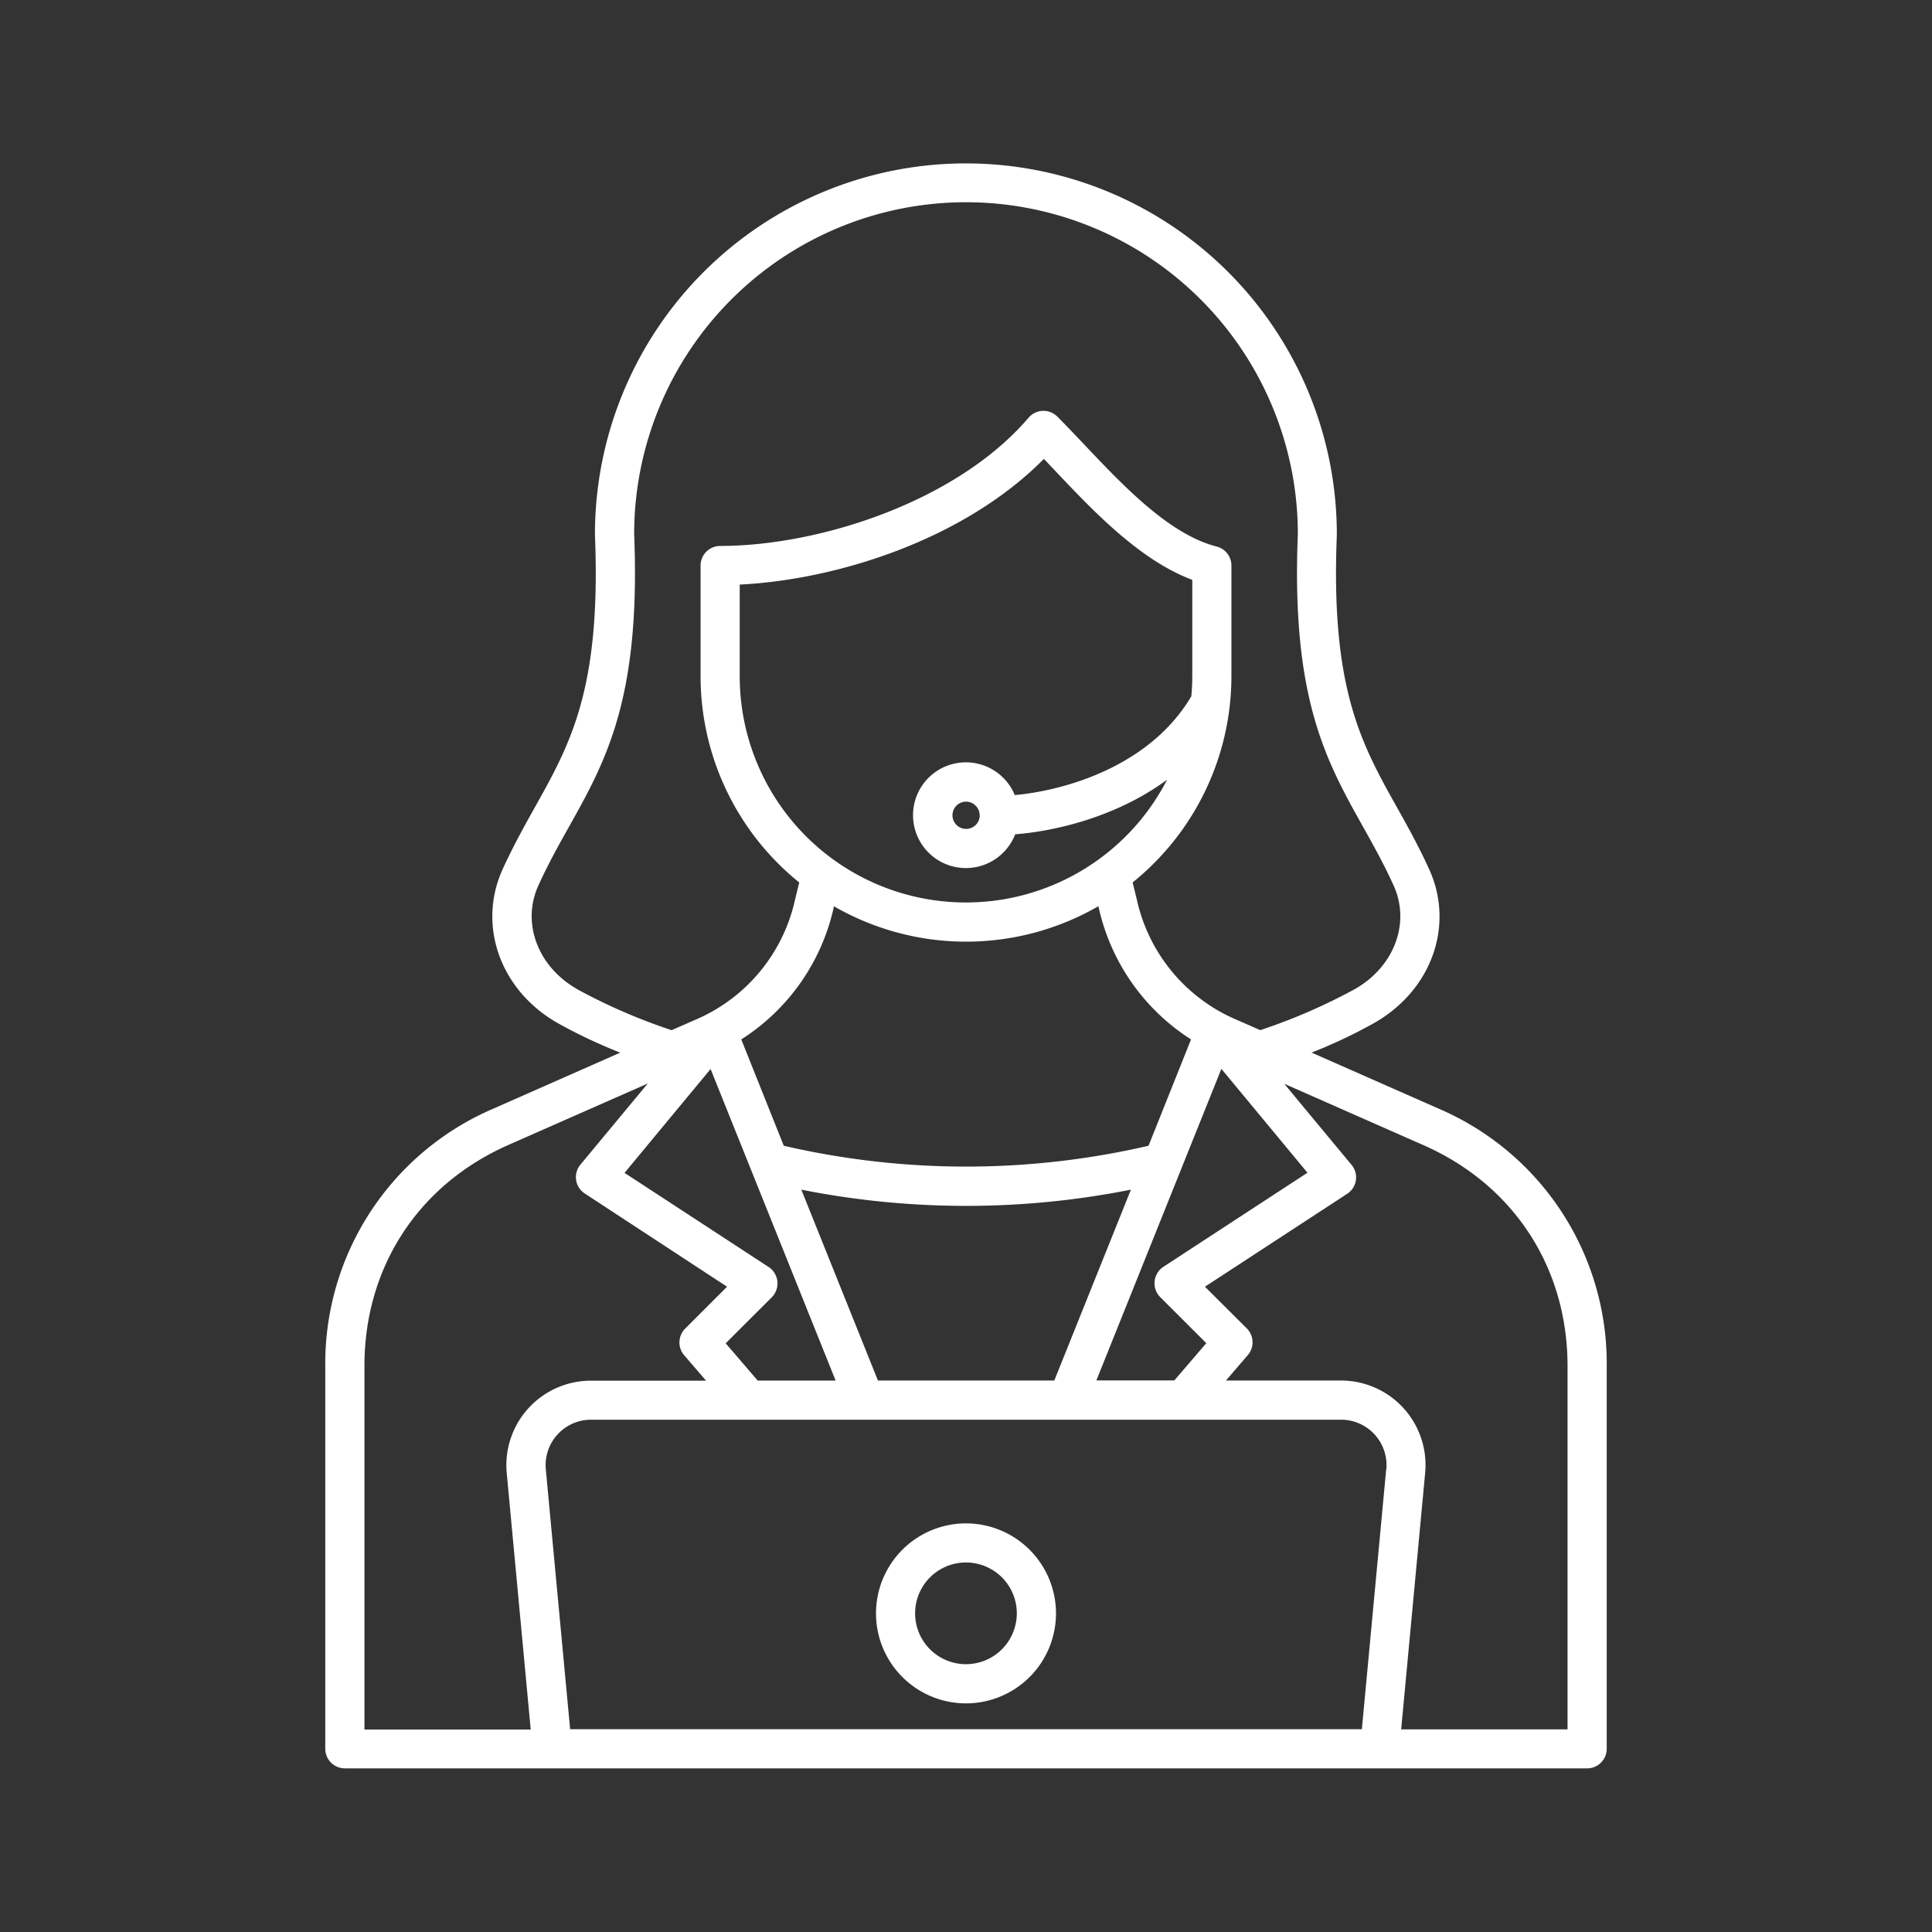
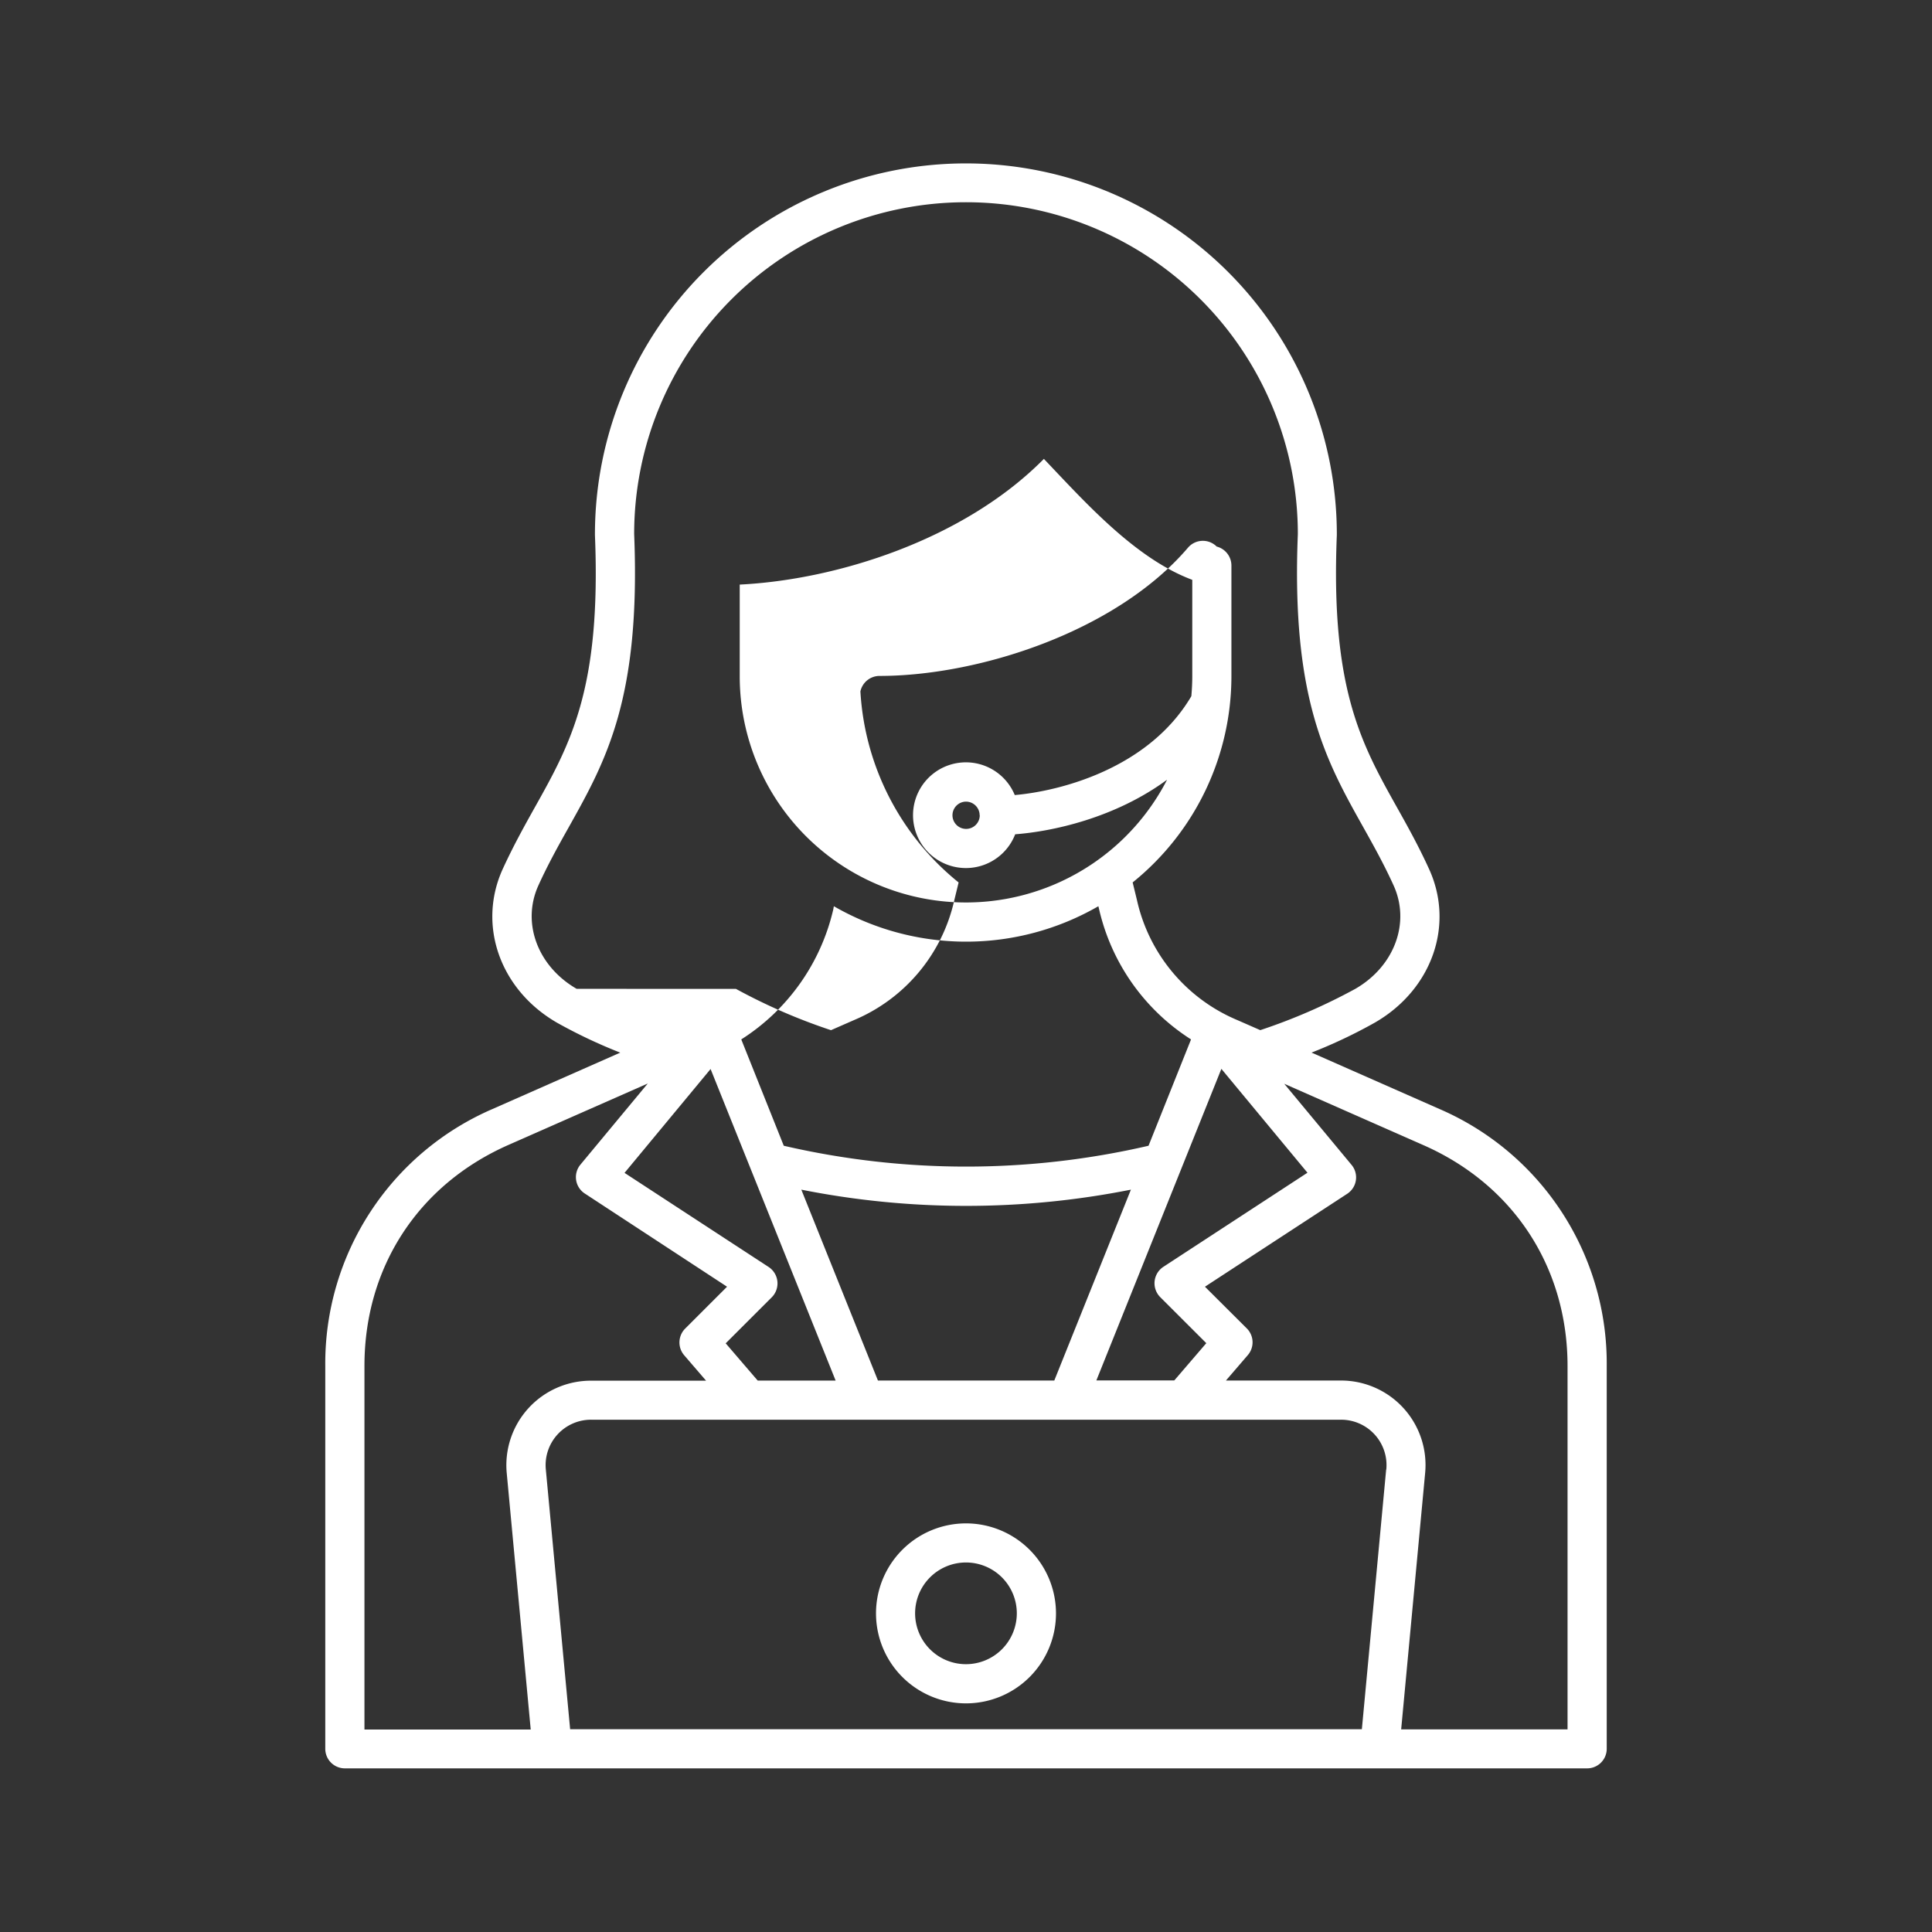
<svg xmlns="http://www.w3.org/2000/svg" id="Layer_1" data-name="Layer 1" viewBox="0 0 500 500">
  <rect x="0" y="0" width="500" height="500" fill="#333333" stroke="none" />
-   <path fill="#fff" d="M250,394.25a23.29,23.29,0,1,0,23.29,23.28A23.31,23.31,0,0,0,250,394.25Zm0,36.44a13.16,13.16,0,1,1,13.15-13.16A13.17,13.17,0,0,1,250,430.69ZM372.51,287l-33.08-14.59a130.27,130.27,0,0,0,16.4-7.77c14.75-8.51,20.66-25.24,14-39.76-2.7-5.92-5.53-11-8.27-15.89-9.24-16.5-17.21-30.75-15.59-70.5v-.2a96,96,0,1,0-192,0v.21c1.63,39.75-6.35,54-15.59,70.5-2.74,4.9-5.57,10-8.27,15.89-6.62,14.52-.71,31.25,14,39.76a132.63,132.63,0,0,0,16.41,7.77L127.49,287a71.73,71.73,0,0,0-43.31,66.44v99.14a5.07,5.07,0,0,0,5.07,5.07h321.5a5.07,5.07,0,0,0,5.07-5.07V353.48A71.73,71.73,0,0,0,372.51,287Zm-72.25,48.69,11.93,11.92-8.28,9.64H283.74l32.35-80.63,22.28,26.88-37.3,24.36a5.09,5.09,0,0,0-.81,7.83Zm58.48,44.61-6.29,67.22H147.55l-6.29-67.22A11.75,11.75,0,0,1,153,367.42H347a11.75,11.75,0,0,1,11.77,12.92ZM187.81,347.65l11.93-11.92a5.09,5.09,0,0,0-.81-7.83l-37.3-24.36,22.27-26.88,32.36,80.63H196.09ZM308.56,175c0,1.74-.09,3.47-.24,5.17-11.1,18.86-34.22,24.6-45.7,25.59a13.68,13.68,0,1,0,.11,10.15c9.58-.72,25.81-4.18,39.31-14.12A58.54,58.54,0,0,1,191.44,175V151.29c25.07-1.24,58-11.57,78.72-32.53l3,3.17C283,132.31,295,145,308.56,150.06v25Zm-55,36a3.53,3.53,0,1,1-3.53-3.54A3.54,3.54,0,0,1,253.53,211Zm-37.76,23.53a68.47,68.47,0,0,0,68.46,0l.2.84A54.43,54.43,0,0,0,308.24,269l-11,27.52a209.26,209.26,0,0,1-94.4,0l-11-27.52a54.43,54.43,0,0,0,23.81-33.64Zm11.41,122.75-19.83-49.4a218.65,218.65,0,0,0,85.3,0l-19.83,49.4ZM149.24,255.91c-10.14-5.85-14.3-17.12-9.89-26.79,2.52-5.54,5.25-10.42,7.9-15.14,9.56-17.09,18.59-33.22,16.87-75.76a85.88,85.88,0,0,1,171.76,0c-1.72,42.53,7.31,58.67,16.88,75.76,2.64,4.72,5.37,9.6,7.89,15.14,4.41,9.67.25,20.94-9.89,26.79a149.15,149.15,0,0,1-24.6,10.69l-6-2.63a44.08,44.08,0,0,1-25.91-31l-1.12-4.6A68.57,68.57,0,0,0,318.69,175V146.36a5.08,5.08,0,0,0-3.81-4.91c-12.25-3.14-24-15.54-34.35-26.48-2.41-2.54-4.68-4.94-6.9-7.16a5.06,5.06,0,0,0-7.43.29c-18.63,21.79-54.26,33.19-79.82,33.19a5.07,5.07,0,0,0-5.07,5.07V175a68.57,68.57,0,0,0,25.53,53.38l-1.12,4.6a44.08,44.08,0,0,1-25.91,31l-6,2.63a149.15,149.15,0,0,1-24.6-10.69ZM94.32,353.48c0-25.51,13.93-46.88,37.26-57.17l36.06-15.9-17.43,21a5.06,5.06,0,0,0,1.13,7.47L188.16,333l-10.84,10.84a5.08,5.08,0,0,0-.26,6.89l5.67,6.59H153a21.87,21.87,0,0,0-21.85,24l6.2,66.28H94.32Zm311.36,94.08H362.62l6.2-66.28a21.87,21.87,0,0,0-21.85-24h-29.7l5.67-6.59a5.08,5.08,0,0,0-.26-6.89L311.84,333l36.82-24.05a5.06,5.06,0,0,0,1.13-7.47l-17.43-21,36.06,15.9c23.33,10.29,37.26,31.66,37.26,57.17Z" />
+   <path fill="#fff" d="M250,394.25a23.29,23.29,0,1,0,23.29,23.28A23.31,23.31,0,0,0,250,394.25Zm0,36.44a13.16,13.16,0,1,1,13.15-13.16A13.17,13.17,0,0,1,250,430.69ZM372.51,287l-33.08-14.59a130.27,130.27,0,0,0,16.4-7.77c14.75-8.51,20.66-25.24,14-39.76-2.7-5.92-5.53-11-8.27-15.89-9.24-16.5-17.21-30.75-15.59-70.5v-.2a96,96,0,1,0-192,0v.21c1.63,39.75-6.35,54-15.59,70.5-2.74,4.9-5.57,10-8.27,15.89-6.62,14.52-.71,31.25,14,39.76a132.63,132.63,0,0,0,16.41,7.77L127.49,287a71.73,71.73,0,0,0-43.31,66.44v99.14a5.07,5.07,0,0,0,5.07,5.07h321.5a5.07,5.07,0,0,0,5.07-5.07V353.48A71.73,71.73,0,0,0,372.51,287Zm-72.25,48.69,11.93,11.92-8.28,9.64H283.74l32.35-80.63,22.28,26.88-37.3,24.36a5.09,5.09,0,0,0-.81,7.83Zm58.48,44.61-6.29,67.22H147.55l-6.29-67.22A11.75,11.75,0,0,1,153,367.42H347a11.75,11.75,0,0,1,11.77,12.92ZM187.81,347.65l11.93-11.92a5.09,5.09,0,0,0-.81-7.83l-37.3-24.36,22.27-26.88,32.36,80.63H196.09ZM308.56,175c0,1.74-.09,3.47-.24,5.17-11.1,18.86-34.22,24.6-45.7,25.59a13.68,13.68,0,1,0,.11,10.15c9.58-.72,25.81-4.18,39.31-14.12A58.54,58.54,0,0,1,191.44,175V151.29c25.07-1.24,58-11.57,78.72-32.53l3,3.17C283,132.31,295,145,308.56,150.06v25Zm-55,36a3.53,3.53,0,1,1-3.53-3.54A3.54,3.54,0,0,1,253.53,211Zm-37.76,23.53a68.47,68.47,0,0,0,68.46,0l.2.84A54.43,54.43,0,0,0,308.24,269l-11,27.52a209.26,209.26,0,0,1-94.4,0l-11-27.52a54.43,54.43,0,0,0,23.81-33.64Zm11.41,122.75-19.83-49.4a218.65,218.65,0,0,0,85.3,0l-19.83,49.4ZM149.24,255.91c-10.14-5.85-14.3-17.12-9.89-26.79,2.52-5.54,5.25-10.42,7.9-15.14,9.56-17.09,18.59-33.22,16.87-75.76a85.88,85.88,0,0,1,171.76,0c-1.72,42.53,7.31,58.67,16.88,75.76,2.64,4.72,5.37,9.6,7.89,15.14,4.41,9.67.25,20.94-9.89,26.79a149.15,149.15,0,0,1-24.6,10.69l-6-2.63a44.08,44.08,0,0,1-25.91-31l-1.12-4.6A68.57,68.57,0,0,0,318.69,175V146.36a5.08,5.08,0,0,0-3.81-4.91a5.06,5.06,0,0,0-7.43.29c-18.63,21.79-54.26,33.19-79.82,33.19a5.07,5.07,0,0,0-5.07,5.07V175a68.57,68.57,0,0,0,25.53,53.38l-1.12,4.6a44.08,44.08,0,0,1-25.91,31l-6,2.63a149.15,149.15,0,0,1-24.6-10.69ZM94.32,353.48c0-25.51,13.93-46.88,37.26-57.17l36.06-15.9-17.43,21a5.06,5.06,0,0,0,1.13,7.47L188.16,333l-10.84,10.84a5.08,5.08,0,0,0-.26,6.89l5.67,6.59H153a21.87,21.87,0,0,0-21.85,24l6.2,66.28H94.32Zm311.36,94.08H362.62l6.2-66.28a21.87,21.87,0,0,0-21.85-24h-29.7l5.67-6.59a5.08,5.08,0,0,0-.26-6.89L311.84,333l36.82-24.05a5.06,5.06,0,0,0,1.13-7.47l-17.43-21,36.06,15.9c23.33,10.29,37.26,31.66,37.26,57.17Z" />
</svg>